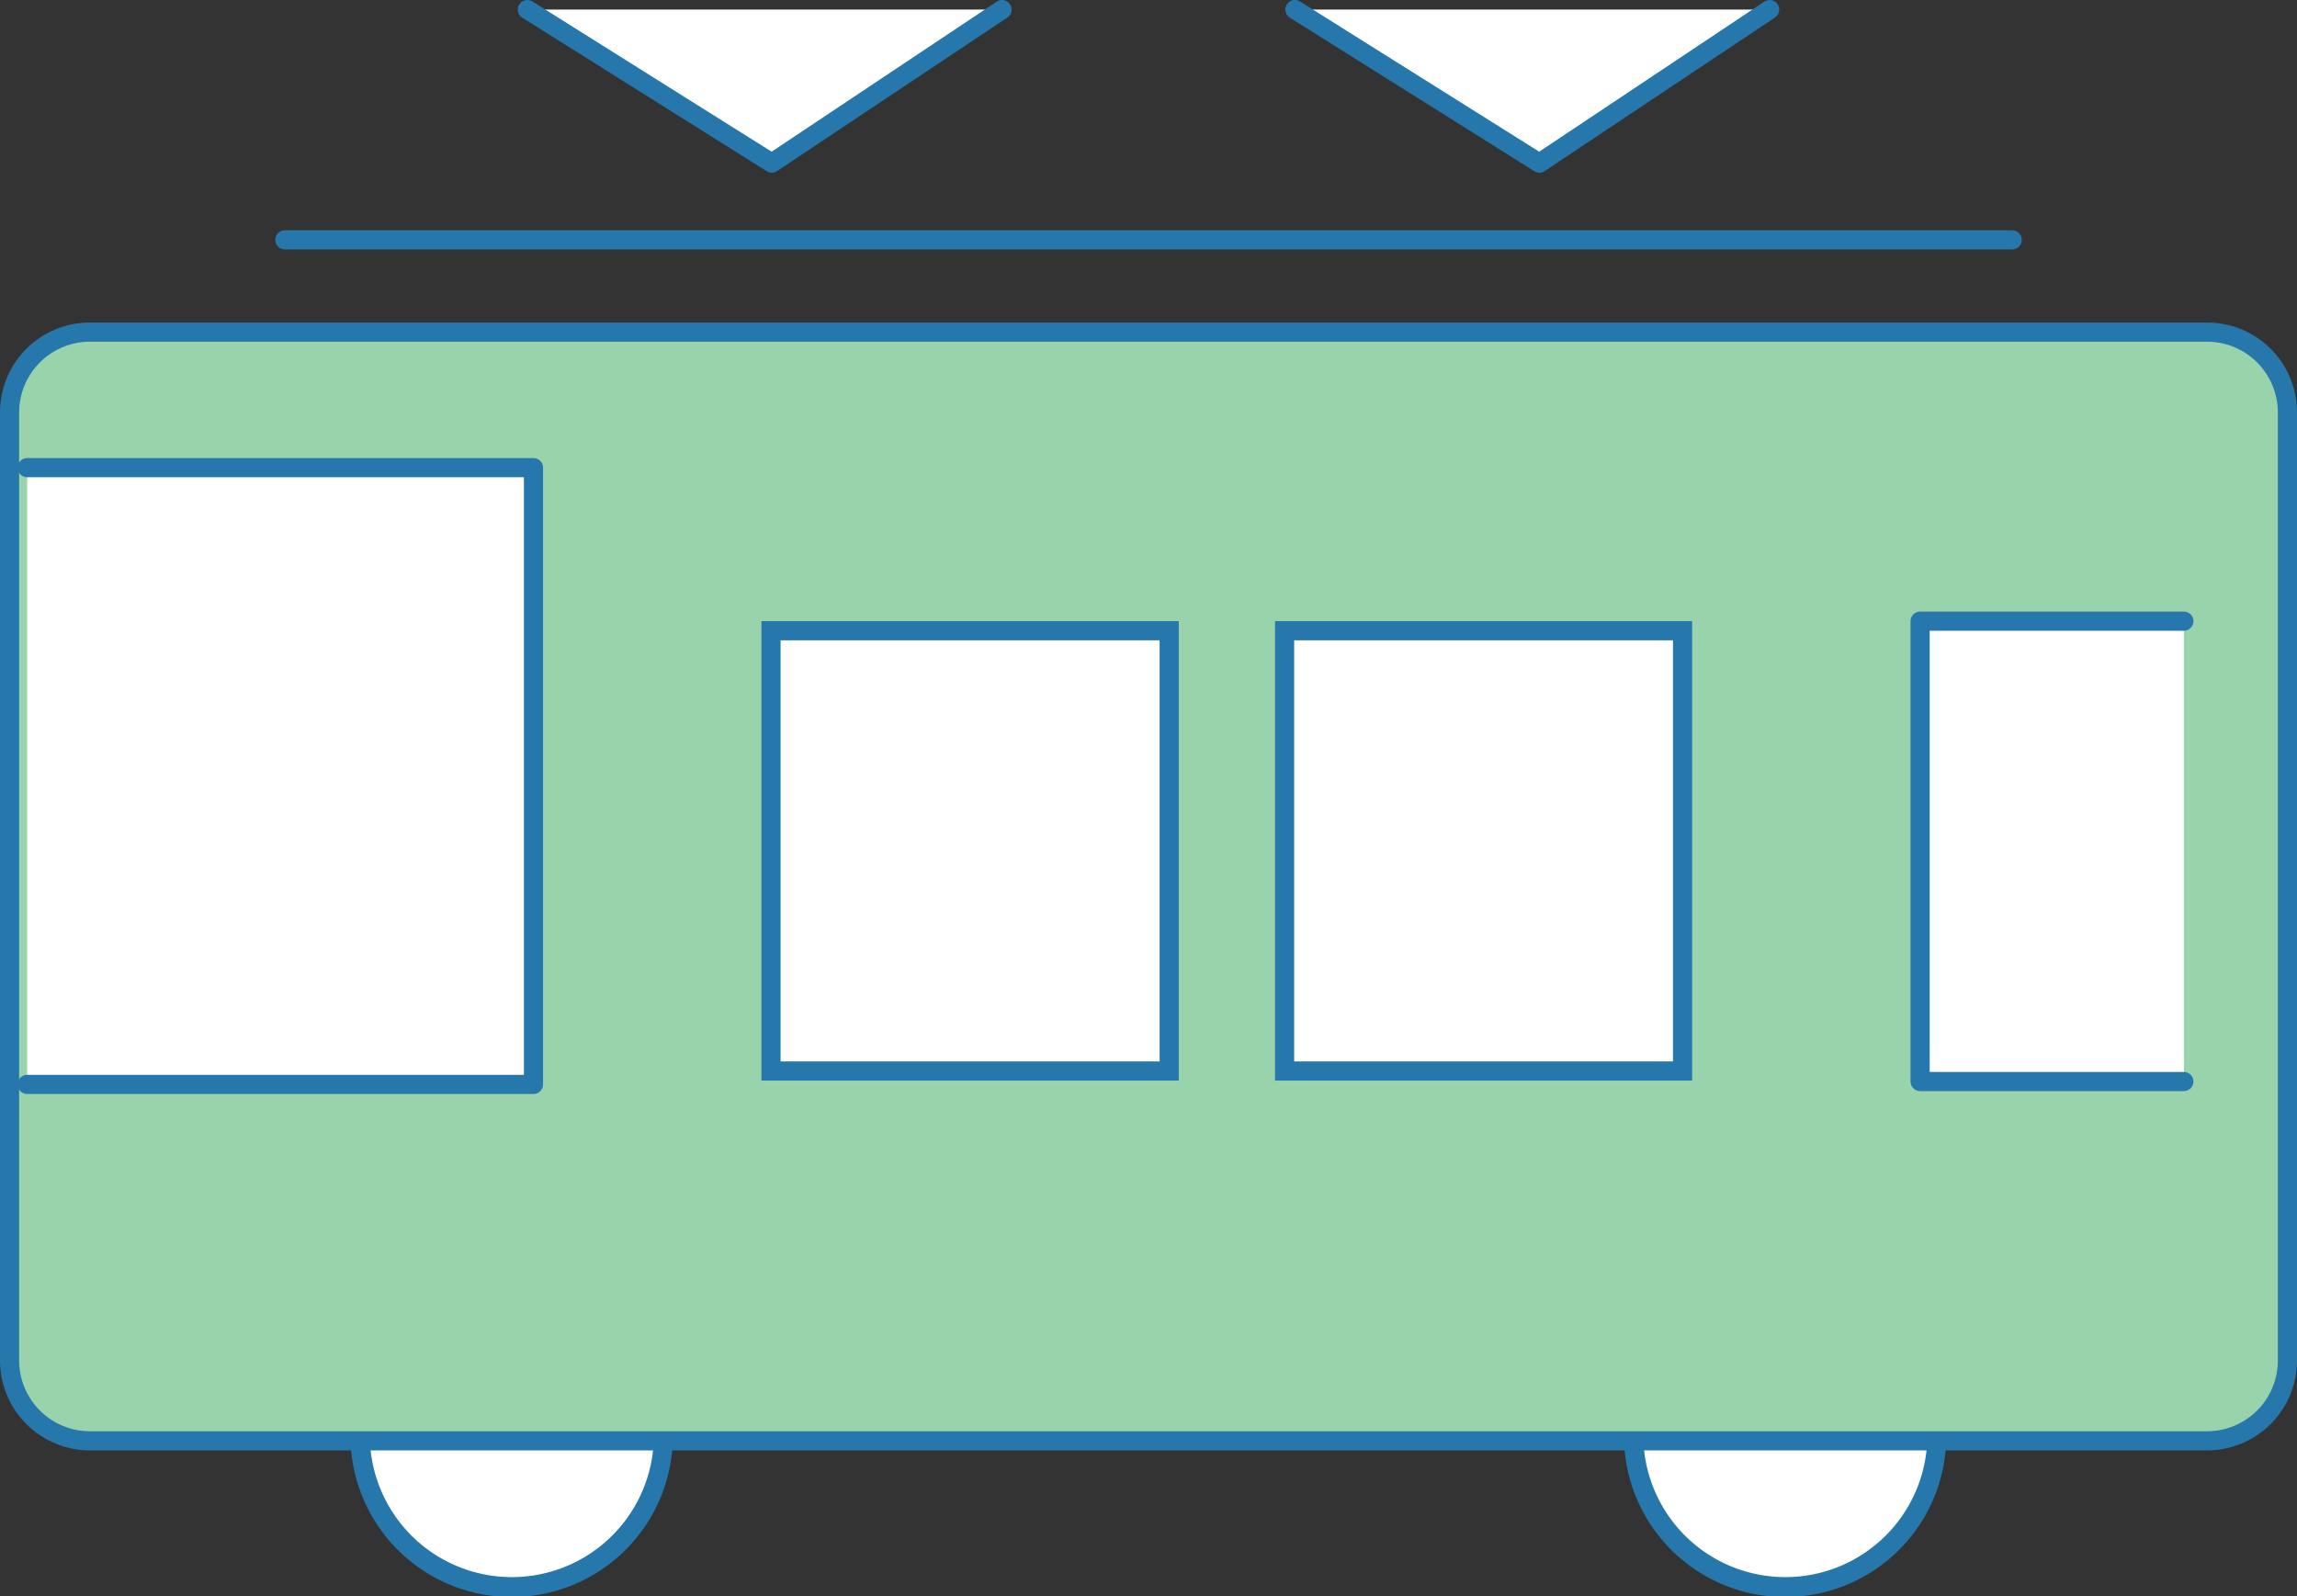
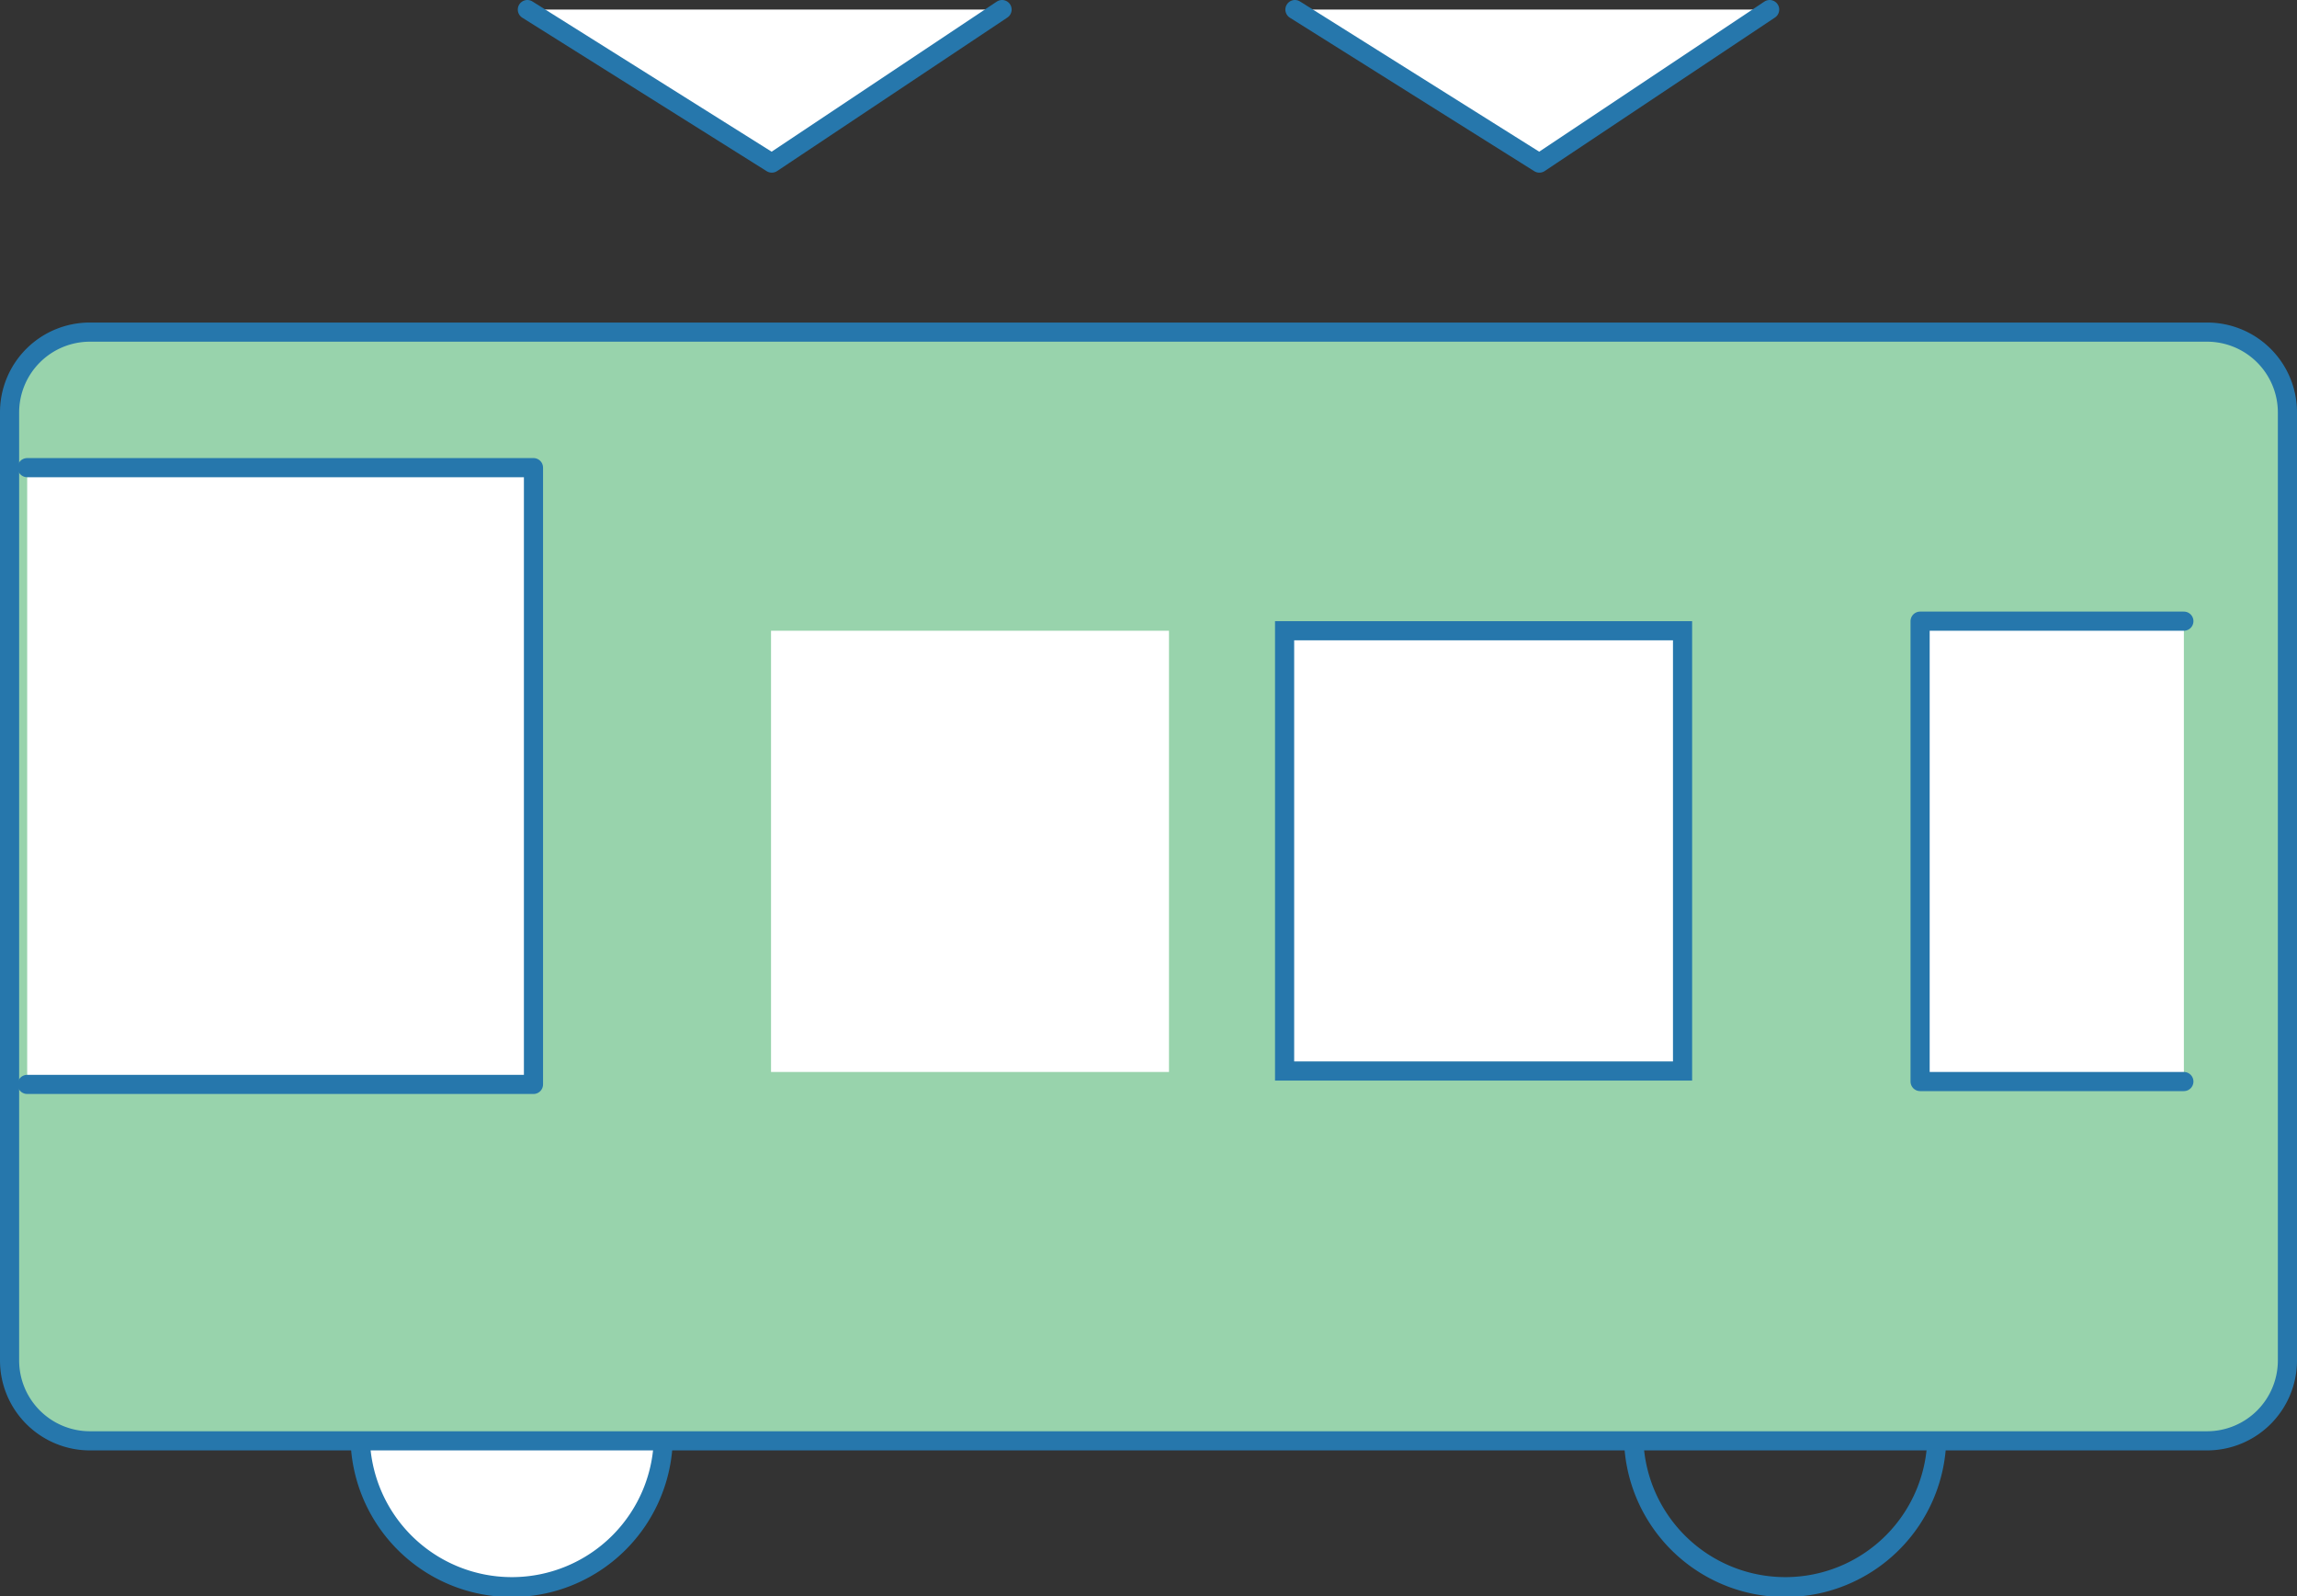
<svg xmlns="http://www.w3.org/2000/svg" viewBox="0 0 120 83.38">
  <rect x="0" y="0" width="120" height="83.38" fill="#333333" stroke="none" />
  <defs>
    <style>.cls-1,.cls-4{fill:#fff;}.cls-2{fill:#2677ac;}.cls-3{fill:#98d3ac;}.cls-4{stroke:#2677ac;stroke-linecap:round;stroke-linejoin:round;}</style>
  </defs>
  <g id="レイヤー_2" data-name="レイヤー 2">
    <g id="d">
      <path class="cls-1" d="M26.74,82.88A7.92,7.92,0,1,1,34.65,75,7.93,7.93,0,0,1,26.74,82.88Z" />
      <path class="cls-2" d="M26.74,67.55A7.42,7.42,0,1,1,19.32,75a7.41,7.41,0,0,1,7.42-7.41m0-1A8.42,8.42,0,1,0,35.15,75a8.41,8.41,0,0,0-8.41-8.41Z" />
-       <path class="cls-1" d="M93.26,82.88A7.92,7.92,0,1,1,101.18,75,7.92,7.92,0,0,1,93.26,82.88Z" />
      <path class="cls-2" d="M93.26,67.55A7.42,7.42,0,1,1,85.85,75a7.42,7.42,0,0,1,7.41-7.41m0-1A8.42,8.42,0,1,0,101.68,75a8.4,8.4,0,0,0-8.42-8.41Z" />
      <rect class="cls-3" x="0.5" y="17.35" width="119" height="57.91" rx="4.19" />
      <path class="cls-2" d="M115.31,17.85a3.7,3.7,0,0,1,3.69,3.7V71.07a3.7,3.7,0,0,1-3.69,3.7H4.69A3.7,3.7,0,0,1,1,71.07V21.55a3.7,3.7,0,0,1,3.69-3.7H115.31m0-1H4.69A4.69,4.69,0,0,0,0,21.55V71.07a4.7,4.7,0,0,0,4.69,4.7H115.31a4.7,4.7,0,0,0,4.69-4.7V21.55a4.69,4.69,0,0,0-4.69-4.7Z" />
      <rect class="cls-1" x="67.11" y="32.95" width="20.79" height="23.05" />
      <path class="cls-2" d="M87.4,33.45v22H67.61v-22H87.4m1-1H66.61v24H88.4v-24Z" />
      <rect class="cls-1" x="40.28" y="32.95" width="20.79" height="23.05" />
-       <path class="cls-2" d="M60.58,33.45v22H40.78v-22h19.8m1-1H39.78v24h21.8v-24Z" />
      <polyline class="cls-4" points="114.09 56.5 100.31 56.5 100.31 32.45 114.09 32.45" />
      <polyline class="cls-4" points="1.42 56.65 27.87 56.65 27.87 24.43 1.42 24.43" />
-       <line class="cls-4" x1="14.88" y1="12.53" x2="105.12" y2="12.53" />
      <polyline class="cls-4" points="52.35 0.5 40.32 8.52 27.55 0.5" />
      <polyline class="cls-4" points="92.45 0.5 80.42 8.52 67.65 0.5" />
    </g>
  </g>
</svg>